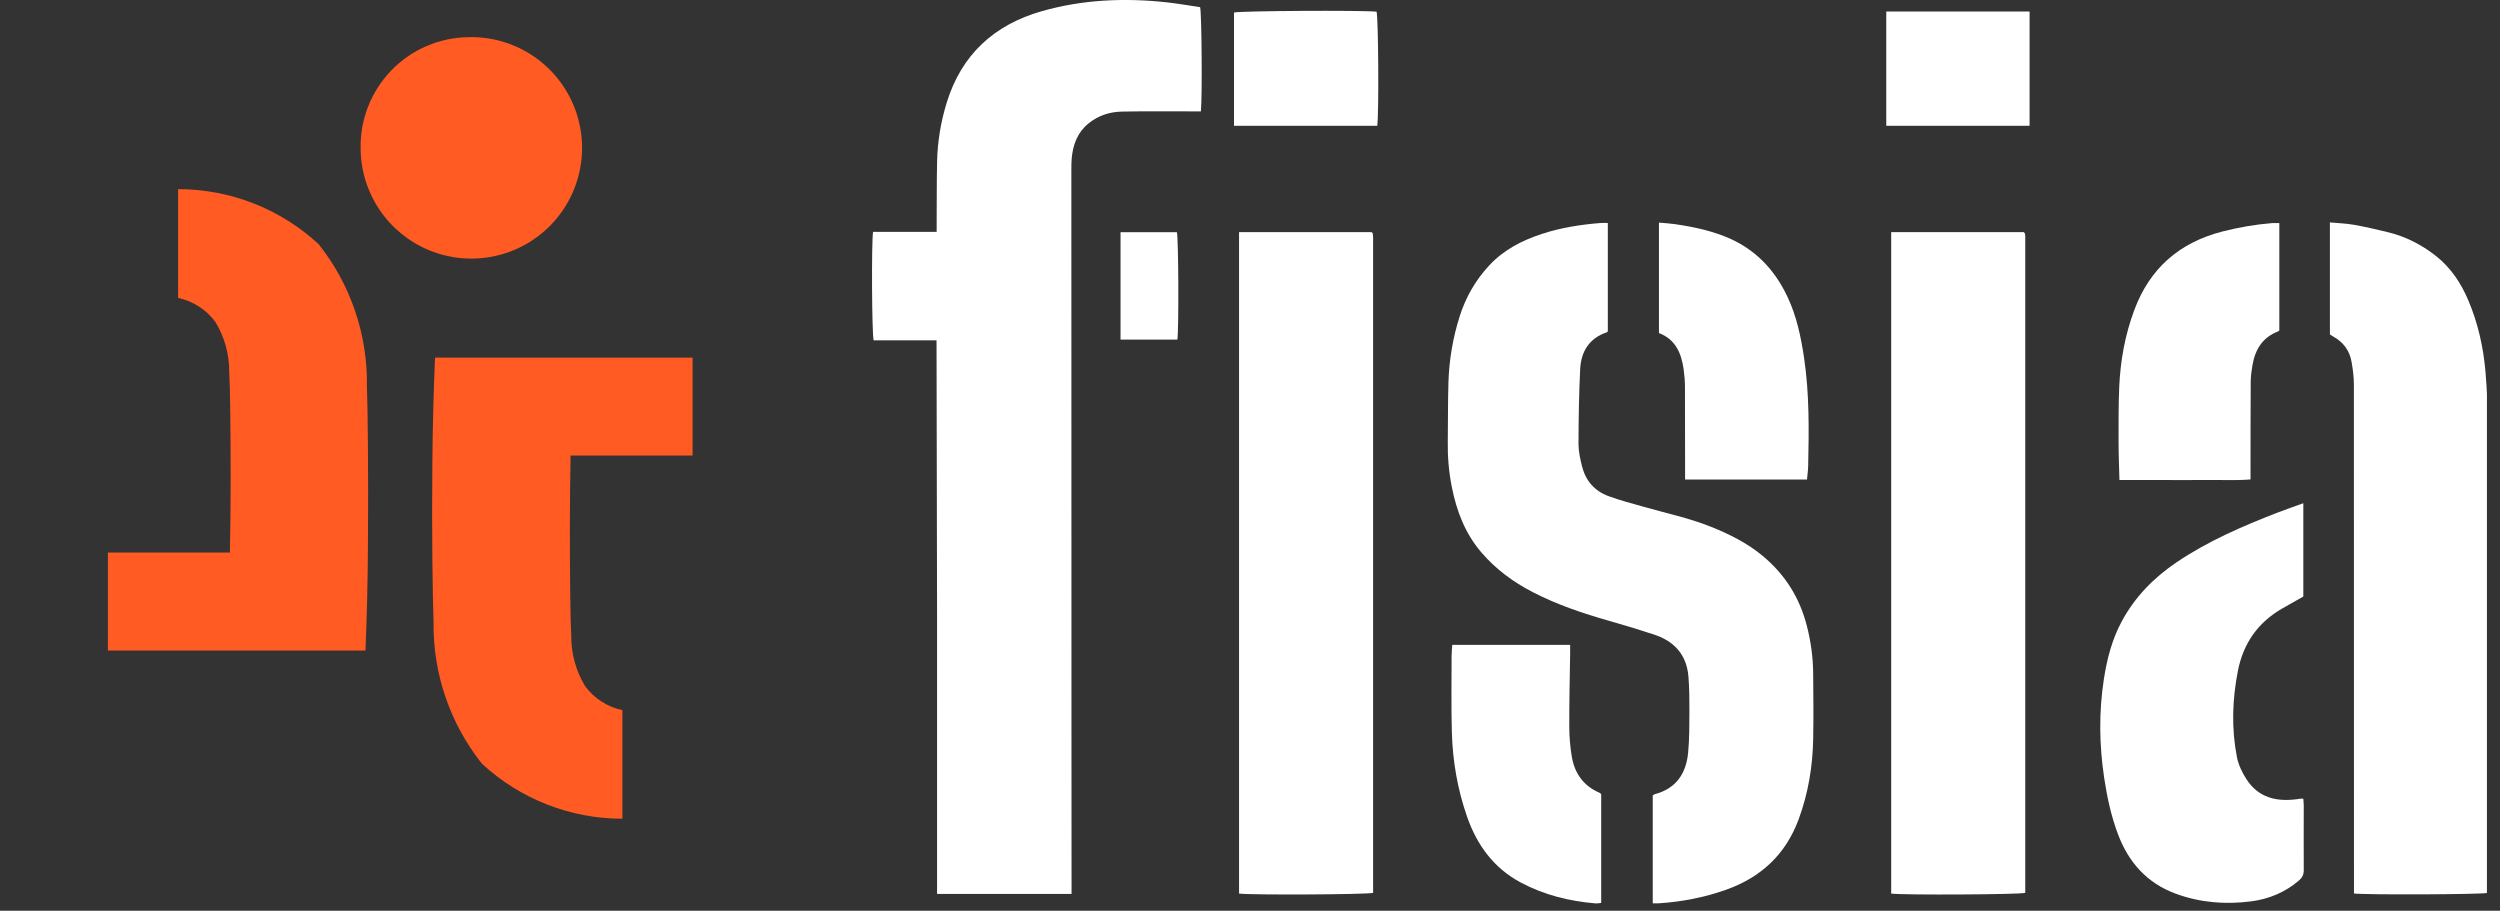
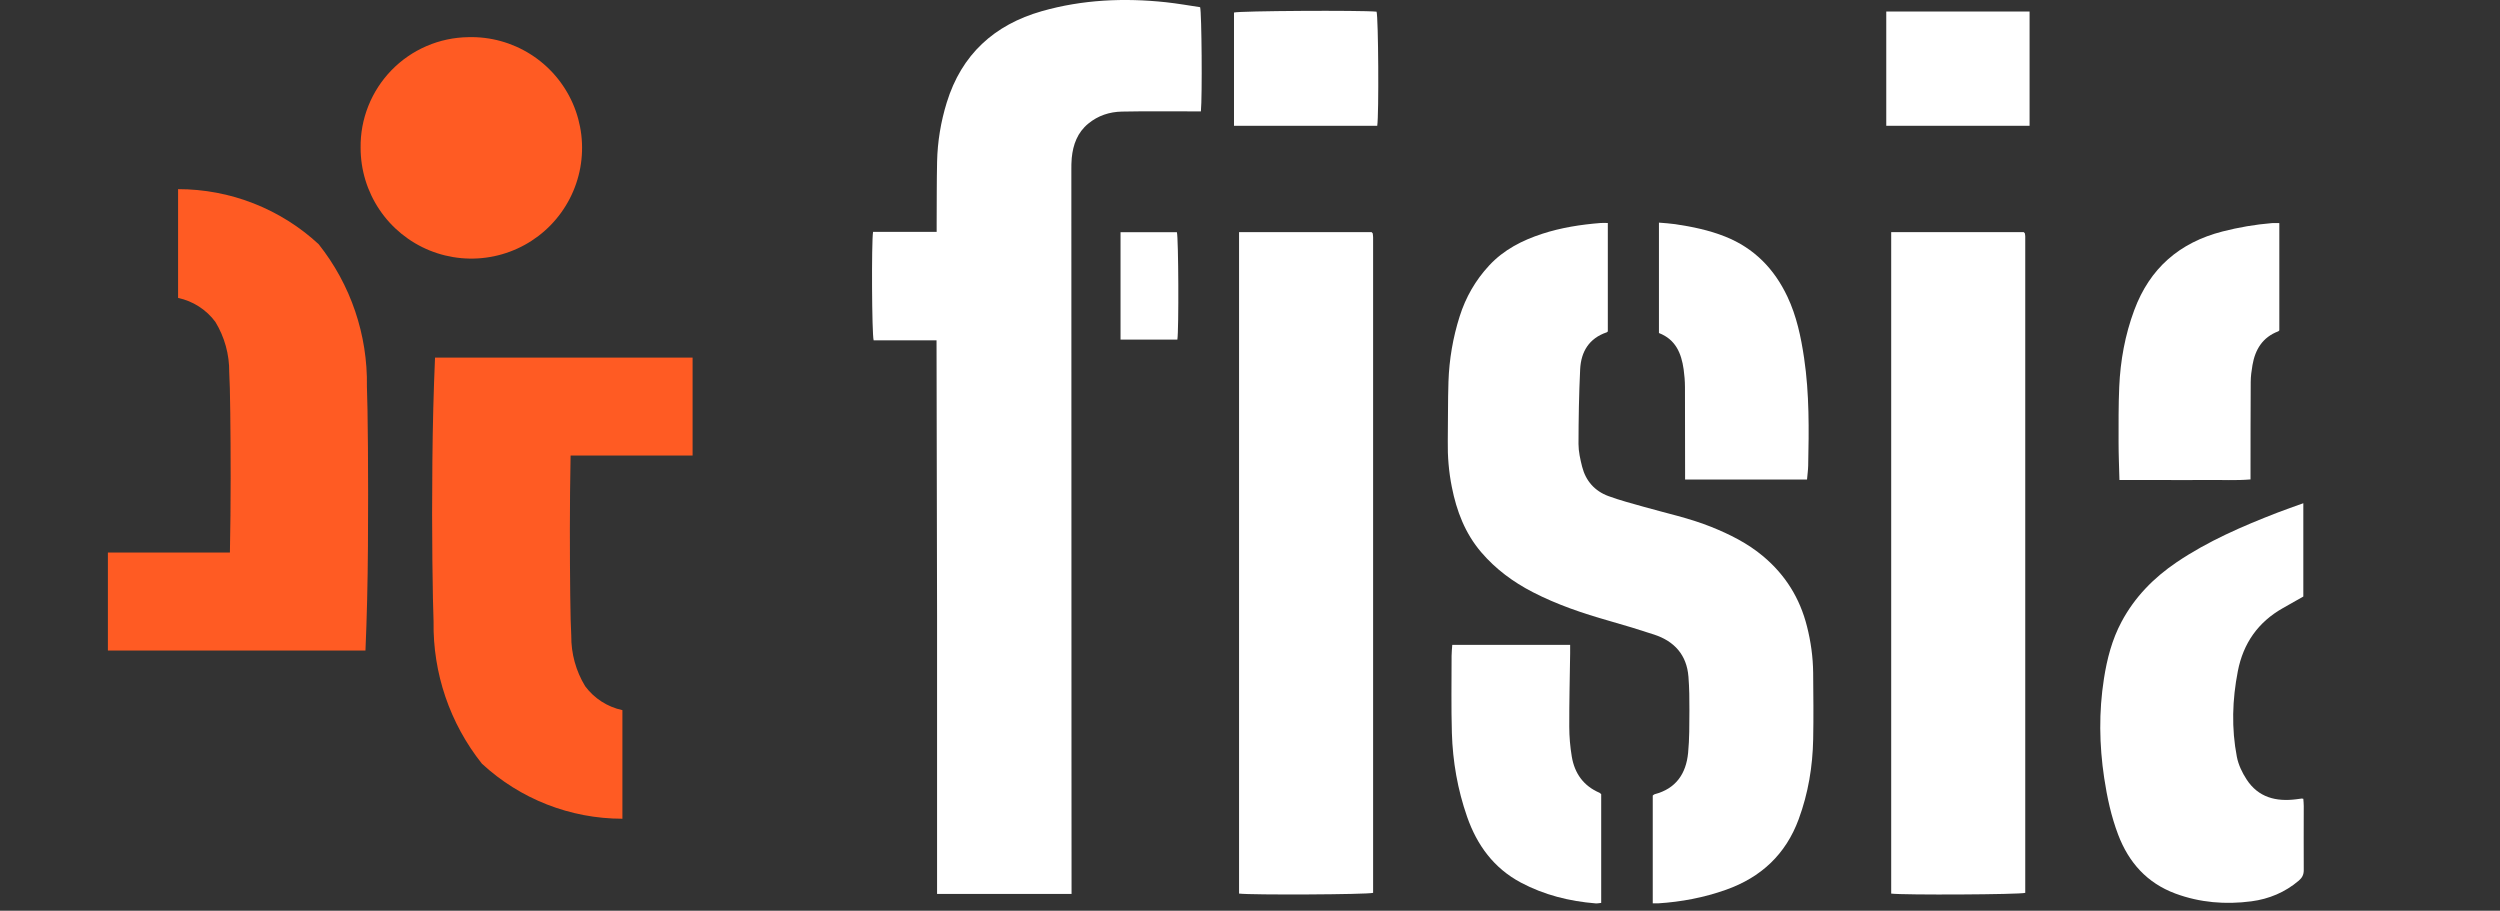
<svg xmlns="http://www.w3.org/2000/svg" width="140" height="51" viewBox="0 0 140 51" fill="none">
  <rect x="0" y="0" width="140" height="51" fill="#333333" stroke="none" />
  <g clip-path="url(#clip0_68_1532)">
    <path d="M60.008 50.061H52.476C52.476 44.877 52.479 39.713 52.476 34.55C52.471 29.4 52.457 24.249 52.446 19.057H48.924C48.824 18.721 48.799 13.581 48.891 12.986H52.453C52.453 12.777 52.453 12.623 52.453 12.468C52.46 11.33 52.453 10.194 52.477 9.055C52.502 7.928 52.685 6.819 53.018 5.741C53.846 3.058 55.67 1.388 58.347 0.624C60.625 -0.023 62.948 -0.125 65.291 0.125C65.933 0.194 66.573 0.308 67.207 0.402C67.295 0.705 67.331 5.397 67.25 6.237C67.077 6.237 66.897 6.237 66.716 6.237C65.419 6.237 64.123 6.223 62.825 6.249C62.134 6.263 61.491 6.472 60.946 6.921C60.337 7.42 60.09 8.097 60.017 8.851C59.995 9.08 59.996 9.312 59.996 9.542C59.998 20.443 60.001 31.343 60.003 42.244C60.003 44.735 60.007 47.227 60.007 49.718C60.007 49.817 60.007 49.915 60.007 50.063L60.008 50.061Z" fill="white" />
    <path d="M92.554 50.586V44.55C92.59 44.524 92.621 44.488 92.659 44.477C93.855 44.167 94.42 43.325 94.534 42.164C94.61 41.378 94.603 40.584 94.607 39.793C94.61 39.16 94.603 38.526 94.553 37.896C94.458 36.683 93.773 35.914 92.639 35.539C91.805 35.264 90.963 35.008 90.118 34.769C88.645 34.351 87.202 33.864 85.837 33.161C84.737 32.593 83.762 31.875 82.951 30.928C82.041 29.864 81.568 28.615 81.302 27.27C81.133 26.422 81.061 25.562 81.076 24.694C81.095 23.586 81.076 22.477 81.114 21.368C81.156 20.126 81.364 18.906 81.74 17.72C82.079 16.647 82.627 15.693 83.394 14.866C84.212 13.984 85.243 13.459 86.367 13.092C87.429 12.746 88.524 12.576 89.633 12.488C89.758 12.477 89.884 12.488 90.038 12.488V18.558C90.019 18.574 90.002 18.601 89.978 18.61C88.987 18.944 88.538 19.695 88.489 20.677C88.422 22.071 88.399 23.468 88.396 24.864C88.396 25.289 88.495 25.722 88.6 26.139C88.803 26.931 89.305 27.497 90.068 27.78C90.714 28.019 91.386 28.192 92.05 28.381C93.309 28.741 94.596 29.01 95.816 29.5C96.862 29.921 97.862 30.417 98.737 31.151C99.984 32.198 100.793 33.499 101.19 35.074C101.407 35.929 101.528 36.797 101.537 37.677C101.547 38.916 101.563 40.155 101.538 41.392C101.509 42.927 101.261 44.425 100.727 45.874C100.002 47.845 98.617 49.132 96.656 49.827C95.426 50.264 94.154 50.506 92.853 50.588C92.769 50.593 92.682 50.588 92.547 50.588L92.554 50.586Z" fill="white" />
    <path d="M69.387 12.998H76.81C76.828 13.019 76.838 13.029 76.847 13.04C76.855 13.05 76.871 13.06 76.873 13.072C76.881 13.144 76.894 13.215 76.894 13.286C76.894 25.525 76.894 37.767 76.894 50C76.575 50.095 70.061 50.128 69.387 50.04V12.998Z" fill="white" />
    <path d="M105.907 12.998H113.33C113.348 13.017 113.356 13.027 113.367 13.038C113.375 13.048 113.391 13.059 113.393 13.071C113.401 13.128 113.414 13.185 113.414 13.241C113.414 25.496 113.414 37.751 113.414 50C113.097 50.097 106.605 50.13 105.907 50.041V12.998Z" fill="white" />
-     <path d="M130.475 18.726V12.455C130.94 12.498 131.383 12.512 131.815 12.588C132.452 12.701 133.084 12.848 133.713 13C134.71 13.241 135.602 13.698 136.406 14.329C137.244 14.987 137.812 15.847 138.223 16.813C138.767 18.095 139.07 19.445 139.188 20.826C139.276 21.872 139.318 22.924 139.32 23.974C139.328 28.466 139.316 32.958 139.307 37.45C139.301 41.539 139.288 45.629 139.278 49.718C139.278 49.817 139.278 49.915 139.278 50.005C138.94 50.092 132.48 50.118 131.823 50.035V49.498C131.823 40.182 131.823 30.865 131.818 21.55C131.818 21.122 131.763 20.689 131.688 20.266C131.579 19.636 131.229 19.157 130.661 18.847C130.598 18.813 130.541 18.769 130.474 18.724L130.475 18.726Z" fill="white" />
    <path d="M128.986 28.184V33.406C128.593 33.629 128.22 33.842 127.844 34.053C126.453 34.838 125.623 36.022 125.319 37.584C125.007 39.183 124.956 40.787 125.265 42.386C125.35 42.825 125.559 43.265 125.805 43.642C126.462 44.658 127.462 44.906 128.602 44.758C128.7 44.746 128.801 44.73 128.9 44.718C128.913 44.718 128.927 44.722 128.986 44.732C128.995 44.86 129.01 45.001 129.01 45.139C129.01 46.335 129.002 47.528 129.01 48.724C129.012 48.982 128.922 49.153 128.733 49.315C127.964 49.969 127.065 50.344 126.077 50.474C124.629 50.664 123.2 50.55 121.821 50.039C120.232 49.448 119.208 48.299 118.616 46.74C118.226 45.713 117.997 44.646 117.834 43.563C117.557 41.714 117.531 39.864 117.819 38.016C117.992 36.903 118.271 35.819 118.808 34.816C119.544 33.438 120.603 32.359 121.887 31.489C123.64 30.303 125.57 29.471 127.533 28.709C127.999 28.529 128.472 28.367 128.983 28.182L128.986 28.184Z" fill="white" />
    <path d="M118.689 26.881C118.67 26.129 118.64 25.455 118.64 24.779C118.64 23.743 118.632 22.705 118.677 21.669C118.741 20.195 119.002 18.755 119.519 17.366C120.39 15.022 122.05 13.581 124.463 12.962C125.374 12.728 126.294 12.572 127.23 12.494C127.356 12.484 127.484 12.494 127.642 12.494V18.499C127.625 18.516 127.606 18.544 127.581 18.555C126.705 18.887 126.289 19.571 126.138 20.448C126.085 20.76 126.041 21.077 126.04 21.39C126.029 23.074 126.031 24.758 126.029 26.444C126.029 26.558 126.029 26.673 126.029 26.848C125.215 26.917 124.415 26.87 123.616 26.879C122.795 26.888 121.972 26.881 121.151 26.881H118.689Z" fill="white" />
    <path d="M101.191 26.855H94.365C94.365 26.692 94.365 26.555 94.365 26.416C94.365 24.835 94.365 23.251 94.358 21.67C94.356 21.34 94.33 21.008 94.284 20.682C94.157 19.786 93.837 19.01 92.901 18.65V12.467C93.22 12.496 93.516 12.51 93.807 12.553C94.763 12.694 95.704 12.889 96.608 13.248C98.232 13.894 99.358 15.053 100.094 16.611C100.61 17.701 100.855 18.87 101.03 20.053C101.326 22.054 101.302 24.069 101.258 26.084C101.253 26.326 101.217 26.569 101.193 26.857L101.191 26.855Z" fill="white" />
    <path d="M81.327 36.111H87.928C87.928 36.29 87.93 36.442 87.928 36.594C87.909 37.961 87.874 39.328 87.879 40.695C87.879 41.253 87.928 41.818 88.02 42.369C88.177 43.308 88.676 44.013 89.577 44.397C89.601 44.408 89.621 44.434 89.667 44.474V50.563C89.565 50.572 89.456 50.598 89.349 50.589C87.883 50.47 86.474 50.118 85.173 49.427C83.659 48.623 82.712 47.331 82.157 45.738C81.627 44.219 81.352 42.646 81.305 41.043C81.263 39.605 81.289 38.166 81.289 36.726C81.289 36.529 81.313 36.331 81.327 36.109V36.111Z" fill="white" />
    <path d="M69.104 7.044V0.702C69.405 0.608 76.177 0.568 77.088 0.653C77.189 0.989 77.224 6.424 77.125 7.044H69.104Z" fill="white" />
    <path d="M105.631 0.645H113.656V7.044H105.631V0.645Z" fill="white" />
    <path d="M62.75 19.019V13.005H65.906C65.996 13.322 66.019 18.473 65.932 19.019H62.75Z" fill="white" />
    <path d="M26.225 2.081C27.459 2.047 28.674 2.382 29.716 3.043C30.758 3.703 31.579 4.66 32.075 5.79C32.57 6.92 32.717 8.172 32.497 9.386C32.277 10.6 31.7 11.72 30.84 12.605C29.98 13.489 28.875 14.097 27.667 14.35C26.46 14.603 25.204 14.49 24.061 14.026C22.918 13.561 21.94 12.767 21.251 11.743C20.562 10.72 20.194 9.514 20.194 8.28C20.182 7.477 20.329 6.68 20.627 5.933C20.924 5.187 21.365 4.507 21.925 3.931C22.485 3.355 23.153 2.895 23.891 2.578C24.629 2.261 25.422 2.092 26.225 2.081Z" fill="#FF5B23" />
    <path d="M6.042 36.428V30.942H12.875C12.902 29.564 12.916 28.186 12.916 26.809C12.916 25.431 12.909 24.205 12.895 23.132C12.883 22.058 12.864 21.297 12.837 20.848C12.847 19.853 12.578 18.875 12.06 18.025C11.551 17.339 10.809 16.862 9.973 16.684V10.592C12.892 10.591 15.703 11.693 17.844 13.675C19.641 15.937 20.596 18.753 20.547 21.642C20.572 22.254 20.591 23.387 20.605 25.042C20.618 26.696 20.618 28.55 20.605 30.604C20.591 32.658 20.545 34.599 20.466 36.428H6.042Z" fill="#FF5B23" />
    <path d="M38.785 20.026V25.511H31.953C31.927 26.888 31.913 28.266 31.913 29.644C31.913 31.021 31.92 32.247 31.933 33.321C31.945 34.395 31.965 35.156 31.991 35.604C31.982 36.599 32.251 37.578 32.769 38.428C33.278 39.114 34.02 39.59 34.855 39.768V45.849C31.938 45.849 29.128 44.748 26.987 42.766C25.192 40.508 24.235 37.697 24.28 34.813C24.255 34.202 24.232 33.071 24.213 31.42C24.193 29.768 24.193 27.914 24.213 25.857C24.232 23.8 24.282 21.857 24.362 20.026H38.785Z" fill="#FF5B23" />
  </g>
  <defs>
    <clipPath id="clip0_68_1532">
      <rect width="138.596" height="50.588" fill="white" transform="translate(0.672)" />
    </clipPath>
  </defs>
</svg>